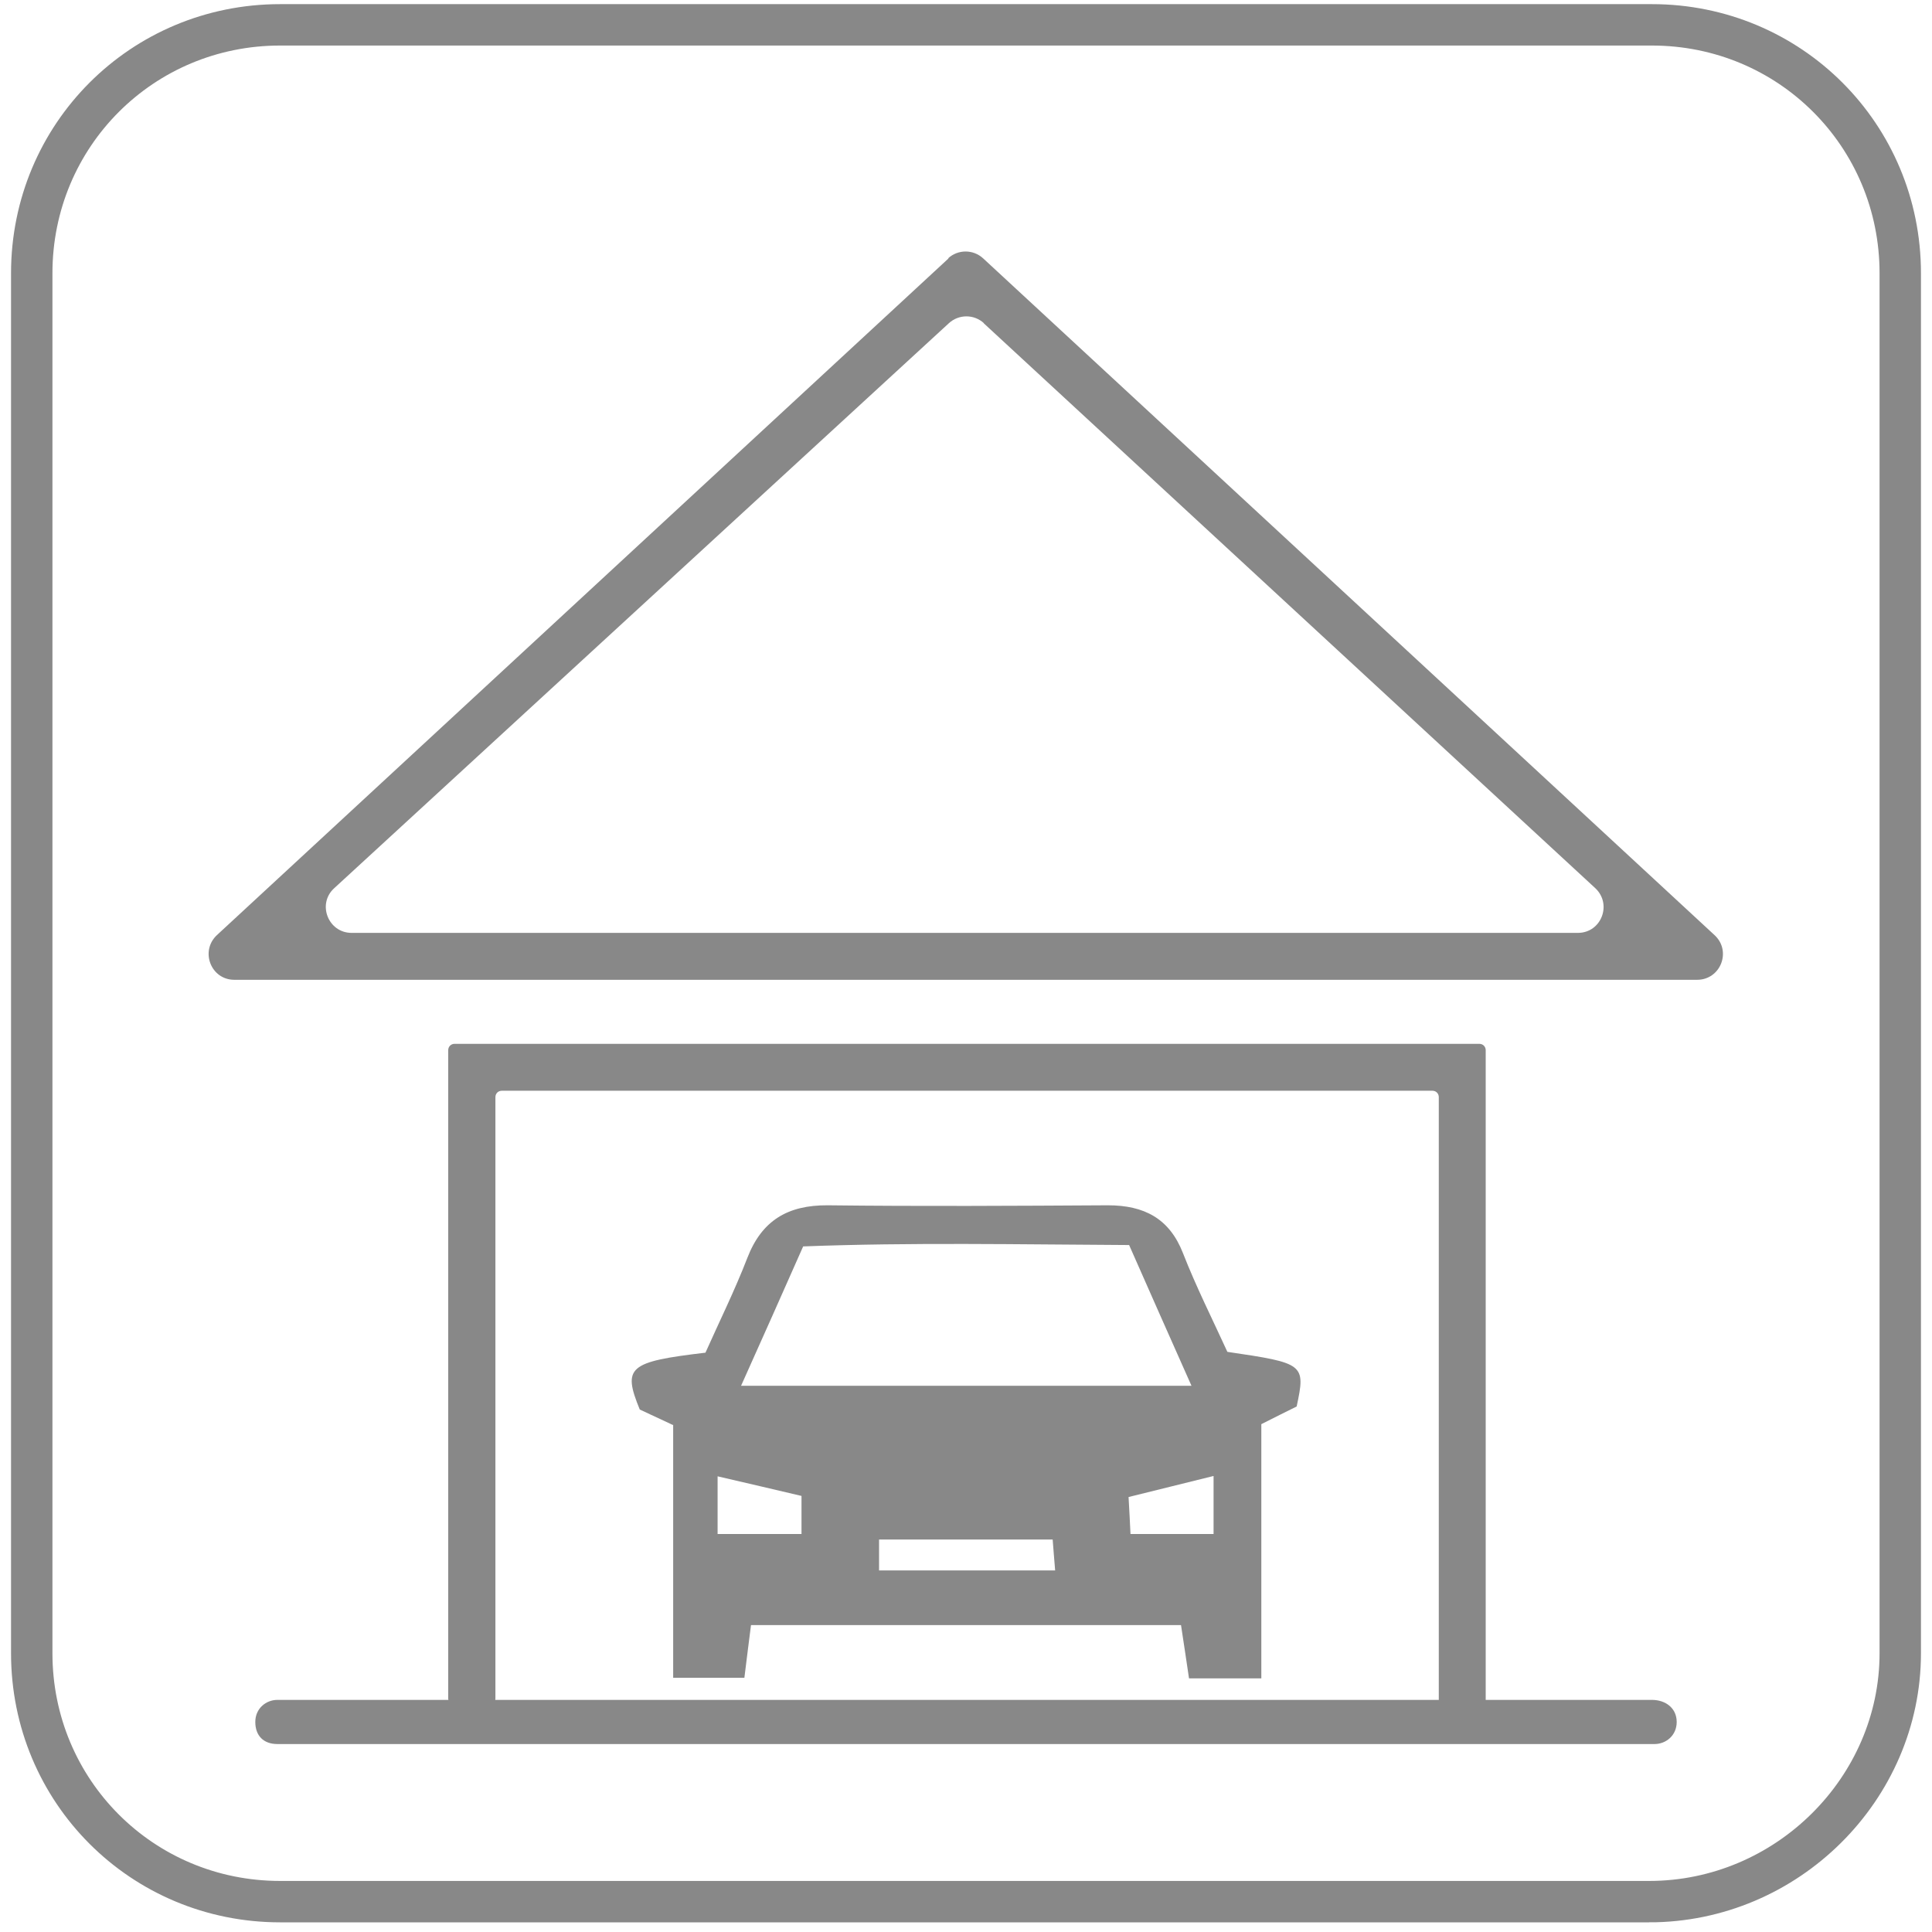
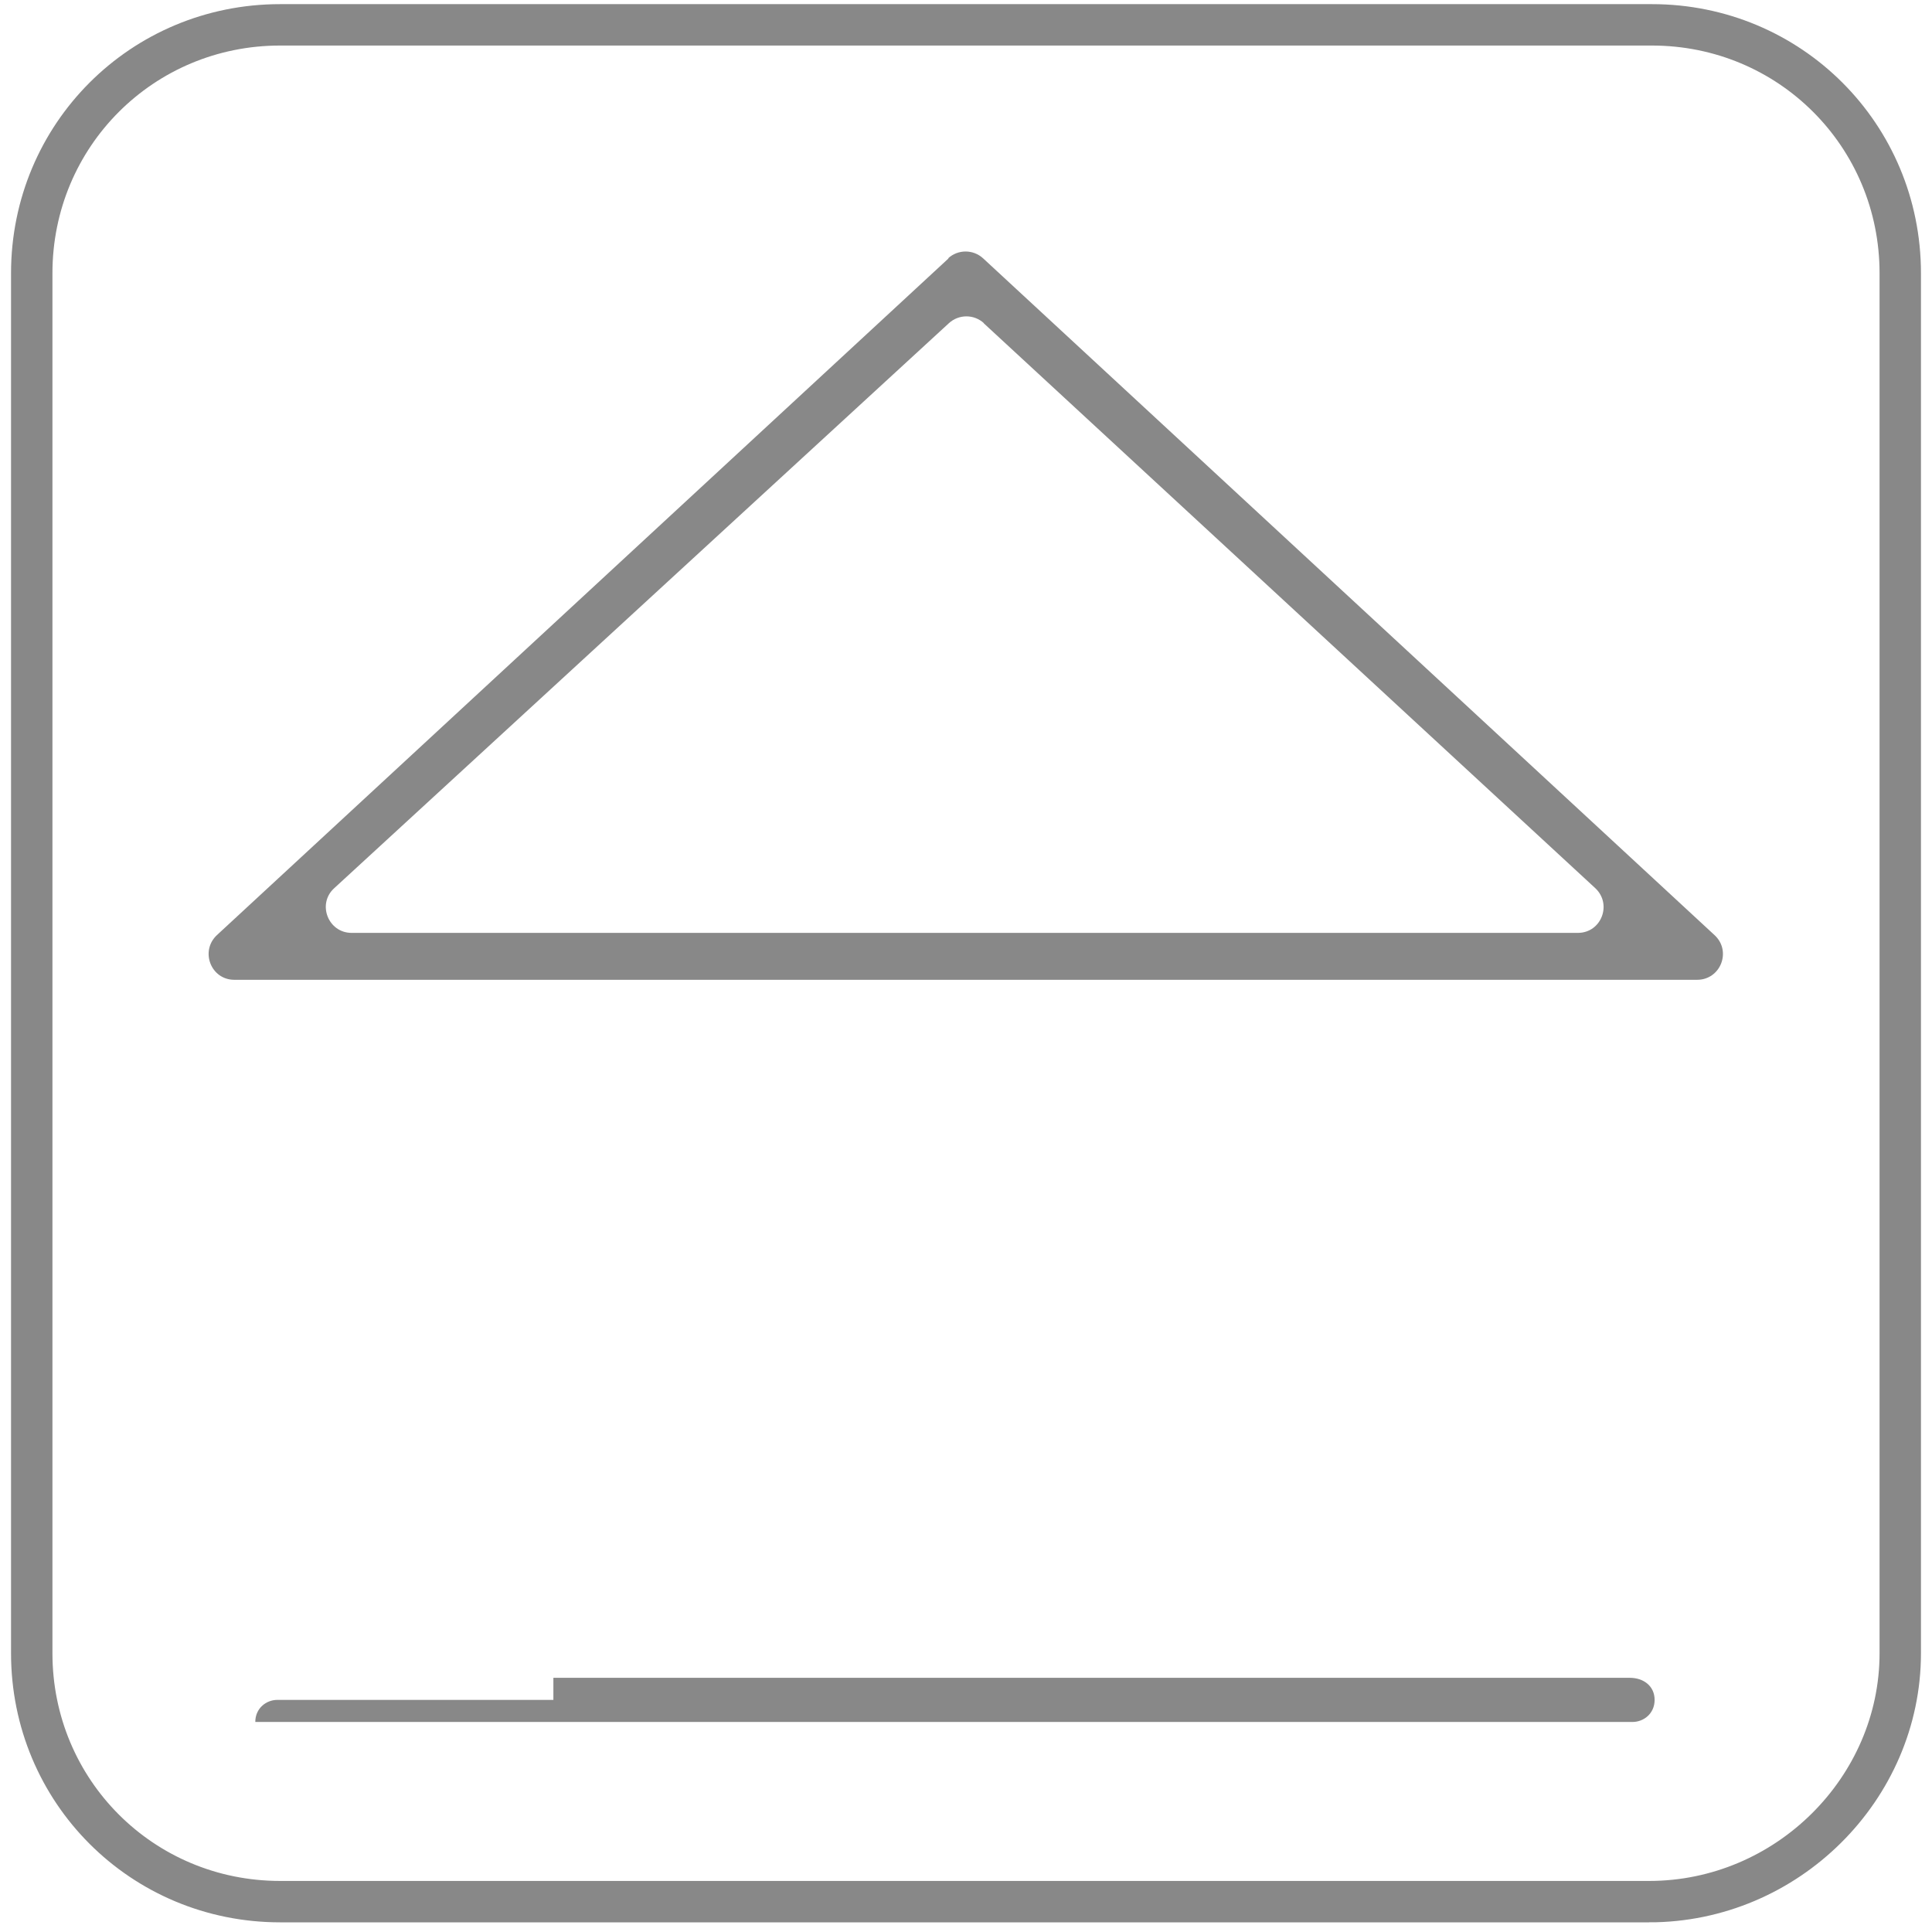
<svg xmlns="http://www.w3.org/2000/svg" id="custom-icon" viewBox="0 0 70 70">
  <g id="Colored_BG">
    <path d="M59.75,68.9H10.15c-5,0-9-4-9-9V9.9C1.15,4.9,5.15.9,10.15.9h49.7c5,0,9,4,9,9v50c0,4.9-4.1,9-9.1,9Z" style="fill:none; stroke:#888; stroke-linecap:round; stroke-miterlimit:10; stroke-width:1.5px;" />
  </g>
  <g id="Outlined">
-     <path d="M20.05,61.59h-10c-.4,0-.8.3-.8.8s.3.8.8.8h49.9c.4,0,.8-.3.8-.8s-.4-.8-.9-.8H20.05Z" style="fill:#888; stroke-width:0px;" />
+     <path d="M20.05,61.59h-10c-.4,0-.8.3-.8.8h49.9c.4,0,.8-.3.8-.8s-.4-.8-.9-.8H20.05Z" style="fill:#888; stroke-width:0px;" />
  </g>
-   <path d="M24.38,51.63c-.49-.23-.86-.4-1.2-.56-.63-1.54-.41-1.73,2.38-2.06.49-1.1,1.06-2.25,1.52-3.44.52-1.34,1.45-1.91,2.91-1.9,3.38.04,6.76.02,10.15,0,1.32,0,2.23.48,2.72,1.73.48,1.23,1.08,2.42,1.61,3.58,2.79.41,2.84.44,2.51,1.98-.36.18-.77.38-1.28.64v9.21h-2.62c-.1-.66-.18-1.23-.29-1.93h-15.58c-.08.61-.15,1.19-.24,1.91h-2.58v-9.17ZM26.85,50.21h16.32c-.79-1.77-1.5-3.38-2.26-5.1-4.01-.02-7.87-.1-11.81.05-.76,1.72-1.46,3.29-2.25,5.05ZM31.85,56.9h6.38c-.04-.44-.06-.78-.09-1.12h-6.29v1.12ZM26,55.58h3.04v-1.38c-1.01-.24-1.97-.46-3.04-.71v2.09ZM43.96,53.48c-1.09.27-2.06.51-3.07.76.03.52.05.91.07,1.34h3.01v-2.1Z" style="fill:#888; stroke-width:0px;" />
-   <path d="M53.61,61.81h-1.25c-.13,0-.23-.1-.23-.23v-21.83c0-.13-.1-.23-.23-.23H18.18c-.13,0-.23.1-.23.23v21.79c0,.13-.1.23-.23.23h-1.25c-.13,0-.23-.1-.23-.23v-23.49c0-.13.1-.23.23-.23h37.13c.13,0,.23.1.23.23v23.53c0,.13-.1.23-.23.23Z" style="fill:#888; stroke-width:0px;" />
  <path d="M34.37,9.36L7.86,33.88c-.62.58-.22,1.62.63,1.62h53c.85,0,1.26-1.04.63-1.62l-26.5-24.52c-.36-.33-.91-.33-1.27,0ZM35.64,11.71l22.16,20.47c.62.58.22,1.62-.63,1.62H12.74c-.85,0-1.26-1.05-.63-1.62l22.27-20.47c.36-.33.91-.33,1.27,0Z" style="fill:#888; stroke-width:0px;" />
</svg>